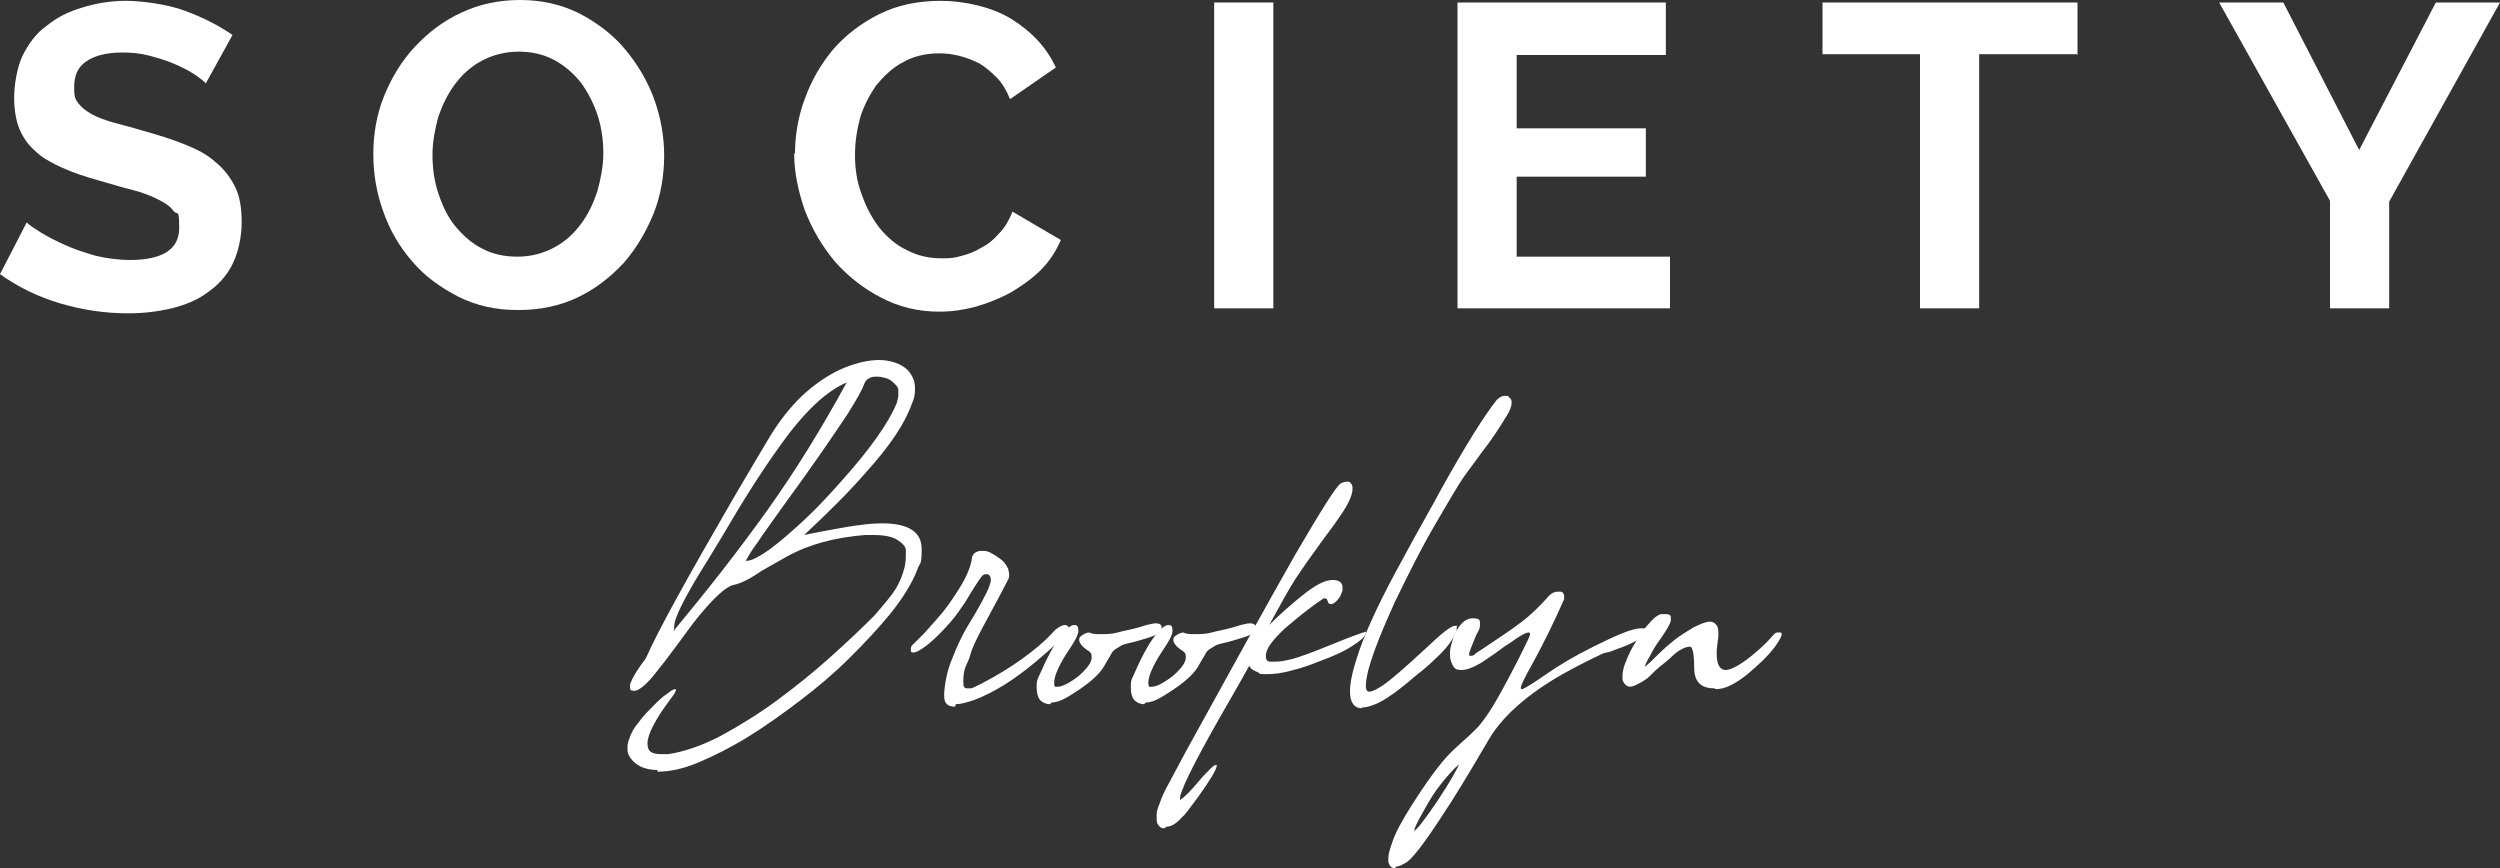
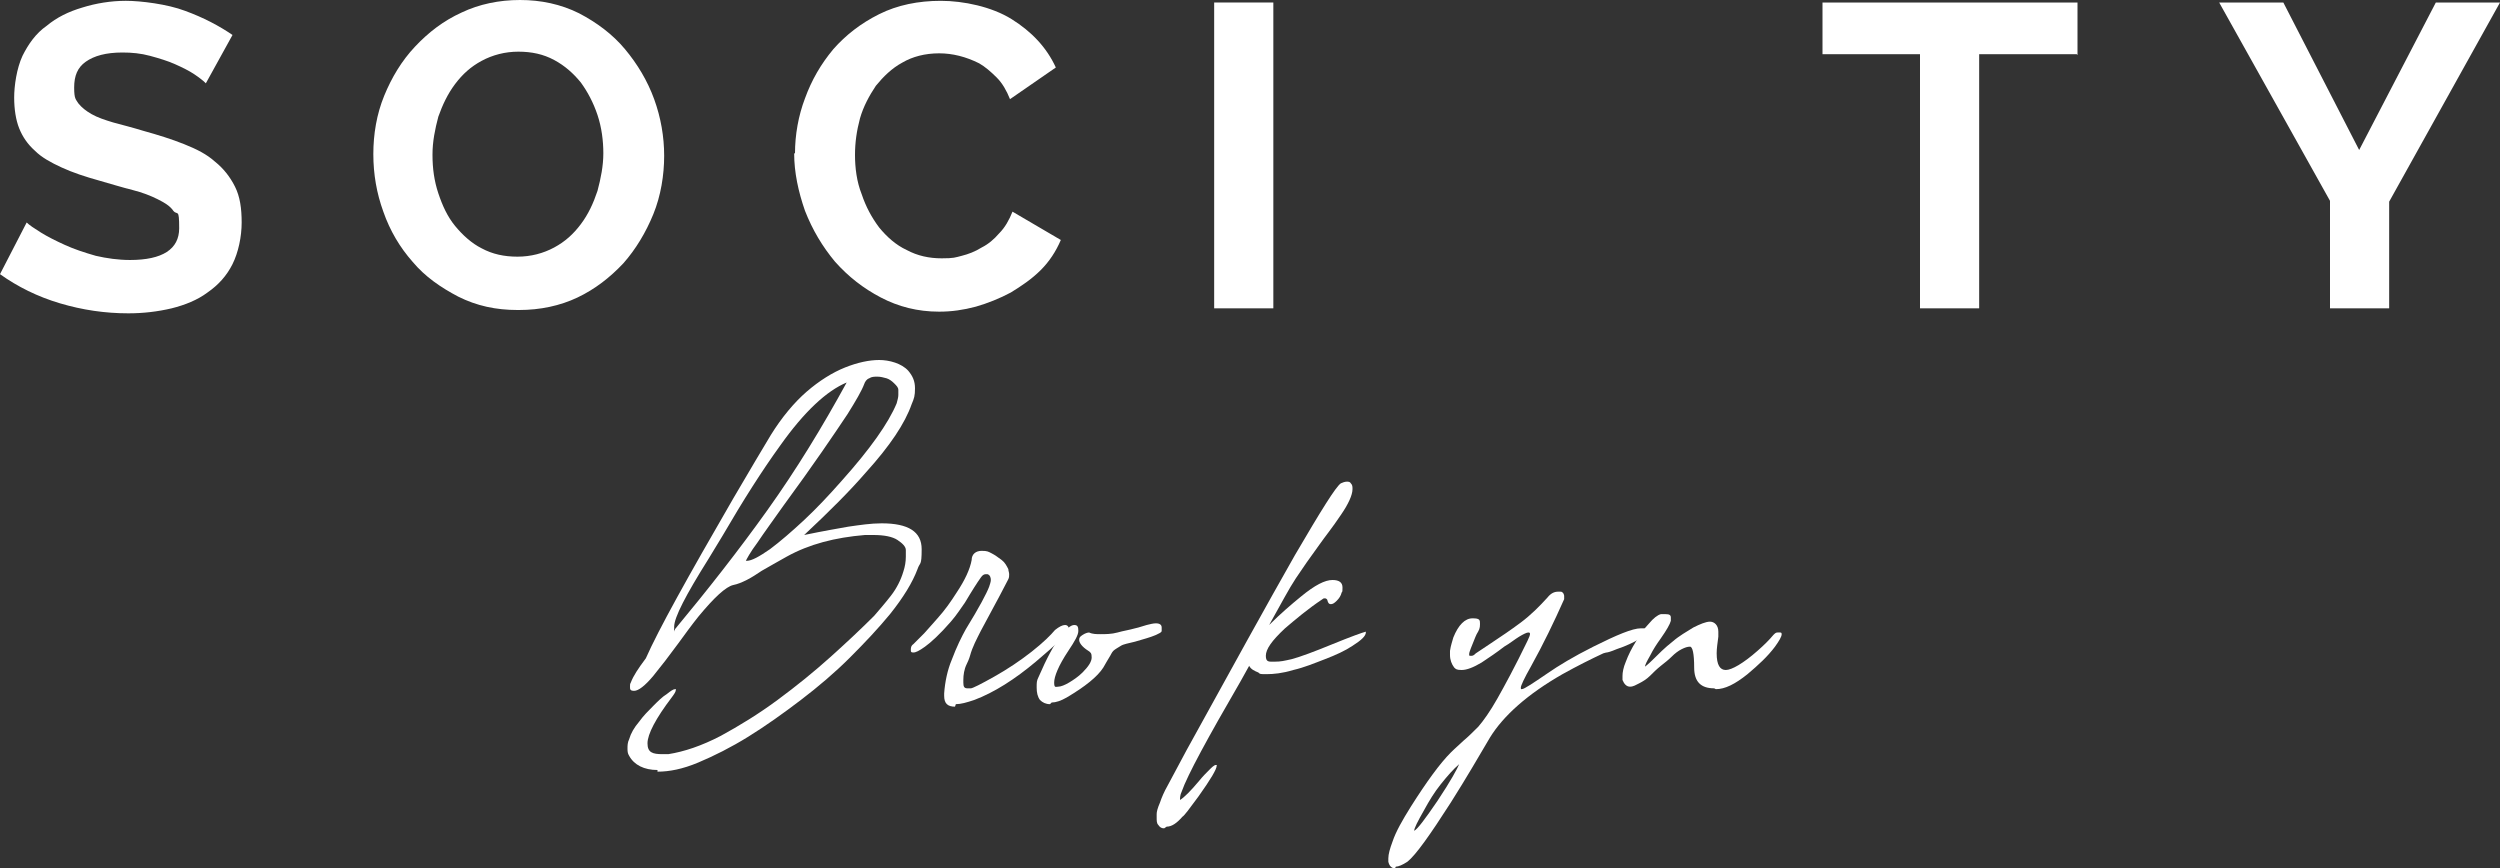
<svg xmlns="http://www.w3.org/2000/svg" id="Layer_2" viewBox="0 0 300 104.2">
  <rect x="0" y="0" width="300" height="104.2" fill="#333333" stroke="none" />
  <defs>
    <style>.cls-1{fill:#fff;}</style>
  </defs>
  <g id="Layer_1-2">
    <path class="cls-1" d="M78.9,92.4c-1.6,0-2.8-.6-3.4-1.7-.2-.3-.2-.6-.2-.9s0-.7.2-1.1c.2-.7.6-1.4,1.2-2.1.5-.7,1.1-1.3,1.7-1.9.6-.6,1.1-1.1,1.6-1.4.5-.4.8-.6,1-.6s.1,0,.1.1c0,.2-.2.5-.5.9-1.9,2.5-2.9,4.4-2.9,5.5s.6,1.3,1.8,1.3.5,0,.7,0c1.9-.3,4-1,6.3-2.2,2.2-1.2,4.5-2.6,6.8-4.3,2.3-1.7,4.4-3.4,6.4-5.2,2-1.8,3.7-3.4,5.2-4.9.6-.7,1.3-1.5,2-2.4s1.2-1.9,1.5-2.9c.2-.6.3-1.2.3-1.8s0-.4,0-.8-.4-.8-1-1.2c-.6-.4-1.6-.6-2.9-.6s-.7,0-1,0c-3.6.3-6.7,1.1-9.4,2.6-1.1.6-2.1,1.2-3,1.7-.6.4-1.2.8-1.8,1.1-.6.3-1.1.5-1.6.6-.9.2-2.3,1.5-4.2,3.8-.8,1-1.6,2.1-2.4,3.2-1.1,1.5-2.1,2.8-3,3.9-1,1.2-1.8,1.8-2.3,1.8s-.5-.2-.5-.5,0-.3.1-.5c.3-.8.9-1.7,1.8-2.9h0c1.5-3.4,5-9.7,10.5-19.2,2.1-3.6,3.6-6.1,4.5-7.6,1.3-2.1,2.8-3.9,4.3-5.2,1.5-1.3,3.1-2.3,4.6-2.9,1.5-.6,2.9-.9,4.1-.9s2.7.4,3.5,1.3c.5.6.8,1.2.8,2.1s-.1,1.2-.4,1.9c-.8,2.3-2.6,5-5.5,8.2-1.9,2.2-4.4,4.7-7.4,7.5,2.4-.5,4.2-.8,5.3-1,1.4-.2,2.7-.4,4-.4,3.2,0,4.8,1,4.8,3.1s-.2,1.5-.5,2.4c-.6,1.6-1.7,3.4-3.3,5.4-1.4,1.7-3,3.4-4.8,5.2-1.8,1.8-3.8,3.5-5.9,5.1-2.1,1.6-4.2,3.1-6.3,4.4-2.1,1.3-4.1,2.3-6,3.1-1.9.8-3.5,1.1-4.9,1.1ZM81,75.5c3.9-4.7,7.6-9.4,11.1-14.3s6.6-10,9.5-15.3c-2.4,1-5.1,3.5-8,7.6-2.1,2.9-4.4,6.5-6.9,10.8l-1.7,2.8c-2.7,4.3-4.1,7-4.1,8.1s0,.3.1.4ZM89.6,67.3c.6,0,1.5-.5,2.8-1.4,1.2-.9,2.6-2.1,4.1-3.5,1.5-1.4,3-3,4.5-4.7,3.4-3.8,5.6-6.9,6.6-9.3.1-.4.2-.7.2-1s0-.3,0-.6c0-.3-.2-.5-.5-.8-.3-.3-.6-.5-.9-.6-.4-.1-.7-.2-1.1-.2s-.7,0-1,.2c-.3.1-.5.4-.6.7-.3.8-1,2-2,3.6-1.6,2.4-4.1,6.1-7.7,11-1.2,1.7-2.3,3.2-3.1,4.4-.9,1.2-1.3,2-1.4,2.2h.1Z" />
    <path class="cls-1" d="M114.6,84.8c-.9,0-1.3-.4-1.3-1.3s0-.2,0-.3c.1-1.4.4-2.8.9-4,.6-1.6,1.2-2.8,1.7-3.7,1.6-2.6,2.5-4.3,2.8-5.1.1-.3.2-.6.2-.8,0-.3-.1-.6-.4-.7,0,0-.2,0-.2,0-.2,0-.4.1-.6.4-.2.3-.5.7-.8,1.2-.3.5-.7,1.1-1.1,1.8-.5.7-1,1.5-1.7,2.3-1.3,1.5-2.4,2.5-3.1,3-.7.5-1.1.7-1.4.7s-.3-.1-.3-.3,0-.5.3-.7c.7-.7,1.1-1.1,1.3-1.3.2-.2.7-.8,1.6-1.8.9-1,1.6-2,2.3-3.1,1-1.5,1.6-2.8,1.8-3.9,0-.7.5-1.1,1.2-1.1s.8.1,1.2.3c.4.2.8.5,1.2.8s.6.7.8,1.1c0,.2.1.4.1.6s0,.4-.1.6c-.3.6-1.4,2.7-3.3,6.2-.5,1-1,1.9-1.3,3,0,0-.1.4-.4,1s-.4,1.3-.4,1.9v.3c0,.5.1.7.5.7s.1,0,.4,0c.2,0,1.2-.5,2.8-1.4s3.1-1.9,4.5-3c1.4-1.1,2.3-2,2.8-2.6.5-.4.9-.6,1.2-.6s.5.2.5.7c-.2.3-1.5,1.6-4,3.7-2.5,2.1-5,3.7-7.4,4.6-.9.3-1.6.5-2.2.5Z" />
    <path class="cls-1" d="M126,84.5c-.5,0-.9-.2-1.2-.5-.3-.4-.4-.9-.4-1.5s0-.8.2-1.2c1-2.3,1.9-4,2.7-5,.6-.8,1.2-1.3,1.6-1.3s.5.2.5.7-.4,1.2-1.2,2.4c-1.2,1.8-1.7,3.1-1.7,3.8s.2.5.5.5.8-.2,1.3-.5,1.1-.7,1.6-1.2c.7-.7,1.1-1.3,1.1-1.8s-.1-.6-.4-.8c-.8-.5-1.1-1-1.1-1.3s.1-.4.4-.6c.3-.2.6-.3.8-.3.4.2.9.2,1.4.2s1.3,0,2-.2,1.4-.3,2.1-.5c.5-.1,1-.3,1.4-.4.4-.1.8-.2,1.1-.2.5,0,.7.2.7.5s0,.2,0,.4c0,.2-.3.3-.7.5-.7.3-1.5.5-2.5.8-.8.2-1.4.3-1.7.5s-.7.4-.9.6c-.2.2-.3.5-.5.8-.2.3-.4.7-.7,1.2-.7,1.1-2.2,2.3-4.4,3.6-.7.4-1.3.6-1.8.6Z" />
-     <path class="cls-1" d="M137.3,84.5c-.5,0-.9-.2-1.2-.5-.3-.4-.4-.9-.4-1.5s0-.8.2-1.2c1-2.3,1.9-4,2.7-5,.6-.8,1.2-1.3,1.6-1.3s.5.2.5.7-.4,1.2-1.2,2.4c-1.2,1.8-1.7,3.1-1.7,3.8s.2.5.5.5.8-.2,1.3-.5,1.1-.7,1.6-1.2c.7-.7,1.1-1.3,1.1-1.8s-.1-.6-.4-.8c-.8-.5-1.1-1-1.1-1.3s.1-.4.4-.6c.3-.2.6-.3.8-.3.4.2.9.2,1.4.2s1.3,0,2-.2,1.4-.3,2.1-.5c.5-.1,1-.3,1.4-.4.4-.1.8-.2,1.1-.2.5,0,.7.2.7.5s0,.2,0,.4c0,.2-.3.3-.7.5-.7.3-1.5.5-2.5.8-.8.2-1.4.3-1.7.5s-.7.4-.9.6c-.2.2-.3.5-.5.8-.2.3-.4.7-.7,1.2-.7,1.1-2.2,2.3-4.4,3.6-.7.4-1.3.6-1.8.6Z" />
    <path class="cls-1" d="M139.7,99.4c-.3,0-.5-.1-.7-.4-.2-.2-.2-.5-.2-.9s0-.2,0-.4c0-.3.1-.7.4-1.4.2-.6.5-1.3.9-2l2.3-4.3c5.4-9.8,9.7-17.6,13-23.4,3.1-5.3,4.9-8.2,5.5-8.6.2-.1.5-.2.7-.2s.4,0,.5.2c.2.2.2.4.2.7,0,.7-.5,1.8-1.4,3.1-1,1.5-1.9,2.6-2.6,3.6-1.1,1.5-2,2.8-2.8,4-.8,1.2-1.8,3.1-3.2,5.6,1.4-1.4,2.7-2.5,3.8-3.4,1.7-1.4,2.9-2,3.8-2,.8,0,1.2.3,1.2.9s0,.4-.1.6c-.1.4-.3.7-.6,1-.3.3-.5.4-.7.4s-.3-.1-.4-.4c0-.2-.2-.3-.3-.3s-.2,0-.3.1c-1.8,1.2-3.2,2.4-4.5,3.5-1.6,1.5-2.3,2.5-2.3,3.3s.4.7,1.1.7,1.1-.1,2-.3c1.1-.3,2.7-.9,4.9-1.8,2.2-.9,3.6-1.4,4-1.5,0,0,0,0,0,.1,0,.4-.5.9-1.6,1.6-.9.6-2,1.1-3.3,1.6s-2.5,1-3.8,1.3c-1.3.4-2.4.5-3.2.5s-.8,0-1-.2c-.5-.2-.9-.4-1.1-.8l-1,1.8c-4,6.9-6.4,11.3-7.1,13.3-.2.4-.2.8-.2,1h0c.5-.3,1.3-1.1,2.3-2.3.4-.5.9-1,1.2-1.3s.6-.6.8-.6.1,0,.1.1c0,.4-.7,1.6-2.2,3.7-1.1,1.5-1.7,2.3-1.9,2.4-.7.8-1.3,1.2-1.9,1.2Z" />
-     <path class="cls-1" d="M163.5,85c-1,0-1.5-.7-1.5-2s.4-2.8,1.1-4.9c1.1-3.1,2.8-6.6,5-10.6,2.2-4.1,3.9-7,4.9-8.9,2.9-5.2,5.1-8.7,6.6-10.6.3-.3.6-.5,1-.5s.4,0,.5.2c.2.1.3.3.3.6,0,.4-.2,1-.6,1.6-.9,1.5-1.9,3-3,4.4-.6.8-1.3,1.8-2.2,3-.8,1.2-1.9,3.1-3.3,5.5-1.6,2.7-3.2,5.9-4.9,9.4-1.5,3.3-2.6,6-3.2,8.2-.2.8-.3,1.5-.3,1.9s.1.7.4.7c.5,0,1.6-.6,3.1-1.9,1.2-1,2.4-2.1,3.7-3.3,1.9-1.8,3-2.7,3.5-2.7s.2,0,.2.2,0,.2,0,.4c-.4,1-1.2,2.1-2.4,3.2-.7.7-1.5,1.4-2.4,2.1-.4.3-.8.7-1.2,1-.5.4-1.1.9-1.7,1.3-1.5,1.1-2.8,1.6-3.7,1.6Z" />
    <path class="cls-1" d="M167.4,104.2c-.4,0-.7-.3-.8-.8,0-.1,0-.3,0-.4,0-.5.2-1.2.5-2,.4-1.2,1.2-2.6,2.2-4.2,1.9-3,3.5-5.2,4.8-6.5.6-.6,1.1-1,1.5-1.4.6-.5,1.2-1.1,1.8-1.7.6-.7,1.4-1.8,2.3-3.4s2.1-3.8,3.6-6.9c.2-.4.3-.7.3-.8s0-.2-.2-.2c-.2,0-.6.2-1.1.5-.5.3-1.1.8-1.8,1.2-.9.7-1.8,1.3-2.7,1.9-1,.6-1.8.9-2.4.9s-.7-.1-.9-.3c-.3-.4-.5-.9-.5-1.5s0-.3,0-.5c.1-.7.3-1.2.4-1.6.6-1.5,1.4-2.3,2.3-2.3s.9.2.9.7-.1.7-.4,1.2c-.2.4-.4,1-.7,1.7-.1.3-.2.5-.2.7s0,.2.2.2.3,0,.6-.3c.6-.4,1.2-.8,1.8-1.2,1.2-.8,2.4-1.6,3.6-2.5,1.2-.9,2.2-1.9,3.2-3,.4-.5.8-.7,1.3-.7s.4,0,.6.2c0,0,.1.2.1.3s0,.2,0,.4c-1.2,2.7-2.5,5.4-4,8.1-.8,1.4-1.2,2.3-1.2,2.5s0,.2.1.2c.2,0,.5-.2,1-.5s1.2-.8,2.1-1.4c1.3-.9,3.1-2,5.5-3.2,2.8-1.4,4.7-2.2,5.7-2.2s.4,0,.5.1c0,.1,0,.2,0,.3,0,.3-.2.6-.7.9-.7.4-1.5.8-2.7,1.2-.7.3-1.1.4-1.2.4h0s0,0,0,0h0s-.1,0-.4.1c-1.5.7-3.1,1.5-4.9,2.5-4.2,2.4-7.1,5-8.7,7.6-1.3,2.2-2.8,4.8-4.7,7.8-2.5,3.9-4.2,6.3-5.2,7.1-.6.4-1.1.6-1.4.6ZM169.7,99.7h0c.4-.2,1.3-1.4,2.8-3.6,1.6-2.4,2.4-3.9,2.6-4.4-.7.6-1.4,1.4-2.2,2.4-.8,1-1.4,2-2,3.1-.8,1.4-1.2,2.2-1.2,2.5s0,0,0,0Z" />
    <path class="cls-1" d="M205.7,82.6c-1.6,0-2.4-.8-2.4-2.5,0-1.7-.2-2.5-.5-2.5s-.6.1-1,.3c-.4.2-.8.5-1.2.9s-.8.7-1.3,1.1c-.5.4-.9.8-1.3,1.2-.4.4-.9.7-1.3.9s-.7.4-1.1.4-.7-.3-.9-.8c0-.1,0-.3,0-.5,0-.4.1-1,.4-1.7.3-.8.7-1.6,1.2-2.4s1-1.6,1.6-2.2c.5-.6,1-1,1.4-1.1.2,0,.4,0,.6,0,.4,0,.6.1.6.4s0,.2,0,.4c-.1.4-.5,1.1-1.2,2.1-.5.7-.9,1.3-1.3,2.1-.4.7-.6,1.1-.6,1.3s0,0,0,0c0,0,.4-.3.9-.8.7-.7,1.5-1.5,2.4-2.2.8-.7,1.7-1.2,2.5-1.7.8-.4,1.5-.7,2-.7s1,.4,1,1.2,0,.3,0,.6c-.1.8-.2,1.4-.2,2,0,1.4.4,2,1.1,2s2.1-.8,3.8-2.3c.8-.7,1.4-1.3,1.9-1.9.2-.2.3-.3.5-.3s.2,0,.3,0c.1,0,.2,0,.2.2,0,.3-.3.8-.8,1.5-.9,1.2-2,2.2-3.3,3.3-1.5,1.2-2.7,1.8-3.8,1.8Z" />
    <path class="cls-1" d="M24.6,9.9c-.2-.2-.7-.6-1.3-1-.6-.4-1.4-.8-2.3-1.2-.9-.4-1.9-.7-3-1-1.1-.3-2.2-.4-3.3-.4-2,0-3.4.4-4.4,1.1-1,.7-1.4,1.7-1.4,3.1s.2,1.4.5,1.9c.4.5.9.9,1.6,1.3.7.4,1.6.7,2.6,1,1.1.3,2.3.6,3.6,1,1.8.5,3.4,1,4.9,1.6,1.5.6,2.7,1.2,3.7,2.1,1,.8,1.8,1.8,2.4,3,.6,1.2.8,2.6.8,4.3s-.4,3.6-1.1,5c-.7,1.4-1.7,2.5-3,3.4-1.2.9-2.7,1.5-4.3,1.9-1.7.4-3.4.6-5.2.6-2.8,0-5.5-.4-8.2-1.2-2.7-.8-5.1-2-7.2-3.5l3.2-6.2c.3.3.9.7,1.7,1.2.8.5,1.8,1,2.9,1.5,1.1.5,2.3.9,3.7,1.3,1.3.3,2.7.5,4.1.5,3.9,0,5.9-1.3,5.9-3.8s-.2-1.5-.7-2.1c-.4-.6-1.1-1-1.9-1.4-.8-.4-1.8-.8-3-1.1-1.2-.3-2.5-.7-3.9-1.1-1.8-.5-3.3-1-4.6-1.6-1.3-.6-2.4-1.2-3.2-2-.9-.8-1.5-1.7-1.9-2.7-.4-1-.6-2.3-.6-3.7s.3-3.5,1-5c.7-1.4,1.6-2.7,2.9-3.6,1.2-1,2.6-1.7,4.3-2.2,1.6-.5,3.4-.8,5.2-.8s5,.4,7.1,1.2c2.2.8,4.1,1.8,5.7,2.9l-3.2,5.8Z" />
    <path class="cls-1" d="M62.1,37.2c-2.6,0-4.9-.5-7.1-1.6-2.1-1.1-4-2.4-5.5-4.2-1.5-1.7-2.7-3.7-3.5-6-.8-2.2-1.2-4.5-1.2-6.9s.4-4.8,1.3-7c.9-2.2,2.1-4.2,3.7-5.9,1.6-1.7,3.4-3.1,5.6-4.1,2.1-1,4.5-1.5,7-1.5s4.9.5,7.1,1.6c2.1,1.1,4,2.5,5.5,4.3,1.5,1.8,2.7,3.8,3.5,6,.8,2.2,1.2,4.5,1.2,6.8s-.4,4.8-1.3,7-2.1,4.2-3.6,5.9c-1.6,1.7-3.4,3.1-5.5,4.1-2.1,1-4.5,1.5-7,1.5ZM51.9,18.6c0,1.6.2,3.1.7,4.6.5,1.5,1.1,2.8,2,3.9.9,1.1,2,2.1,3.2,2.7,1.3.7,2.7,1,4.3,1s3.1-.4,4.4-1.1c1.3-.7,2.3-1.6,3.2-2.8.9-1.2,1.5-2.5,2-4,.4-1.5.7-3,.7-4.5s-.2-3.1-.7-4.6c-.5-1.5-1.2-2.8-2-3.9-.9-1.1-1.9-2-3.2-2.7-1.3-.7-2.7-1-4.3-1s-3.1.4-4.4,1.1c-1.3.7-2.3,1.6-3.2,2.8-.9,1.2-1.5,2.5-2,3.9-.4,1.5-.7,3-.7,4.5Z" />
    <path class="cls-1" d="M95.4,18.4c0-2.2.4-4.5,1.2-6.6.8-2.2,1.9-4.1,3.4-5.9,1.5-1.7,3.3-3.1,5.5-4.2,2.2-1.1,4.7-1.6,7.4-1.6s6.1.7,8.5,2.2c2.4,1.5,4.2,3.4,5.3,5.8l-5.5,3.8c-.4-1-.9-1.9-1.6-2.6-.7-.7-1.4-1.3-2.1-1.7-.8-.4-1.6-.7-2.4-.9-.8-.2-1.6-.3-2.4-.3-1.7,0-3.2.4-4.4,1.1-1.3.7-2.3,1.7-3.2,2.8-.8,1.2-1.5,2.5-1.9,3.9-.4,1.5-.6,2.9-.6,4.4s.2,3.2.8,4.7c.5,1.5,1.2,2.8,2.1,4,.9,1.1,2,2.1,3.3,2.7,1.3.7,2.7,1,4.2,1s1.6-.1,2.4-.3c.8-.2,1.6-.5,2.4-1,.8-.4,1.5-1,2.1-1.7.7-.7,1.2-1.6,1.6-2.6l5.8,3.4c-.6,1.4-1.4,2.6-2.4,3.6-1.1,1.1-2.3,1.9-3.6,2.7-1.3.7-2.8,1.3-4.2,1.7-1.5.4-2.9.6-4.4.6-2.6,0-4.9-.6-7-1.7-2.1-1.1-3.9-2.5-5.5-4.3-1.5-1.8-2.7-3.8-3.6-6.1-.8-2.3-1.3-4.6-1.3-6.9Z" />
    <path class="cls-1" d="M145.7,37V.3h7.1v36.7h-7.1Z" />
-     <path class="cls-1" d="M200.4,30.7v6.3h-25.5V.3h25v6.3h-17.9v8.8h15.5v5.8h-15.5v9.6h18.4Z" />
    <path class="cls-1" d="M249.2,6.5h-11.7v30.5h-7.1V6.5h-11.7V.3h30.6v6.3Z" />
    <path class="cls-1" d="M274,.3l9.1,17.7L292.3.3h7.7l-13.3,23.9v12.8h-7.1v-12.9L266.3.3h7.8Z" />
  </g>
</svg>